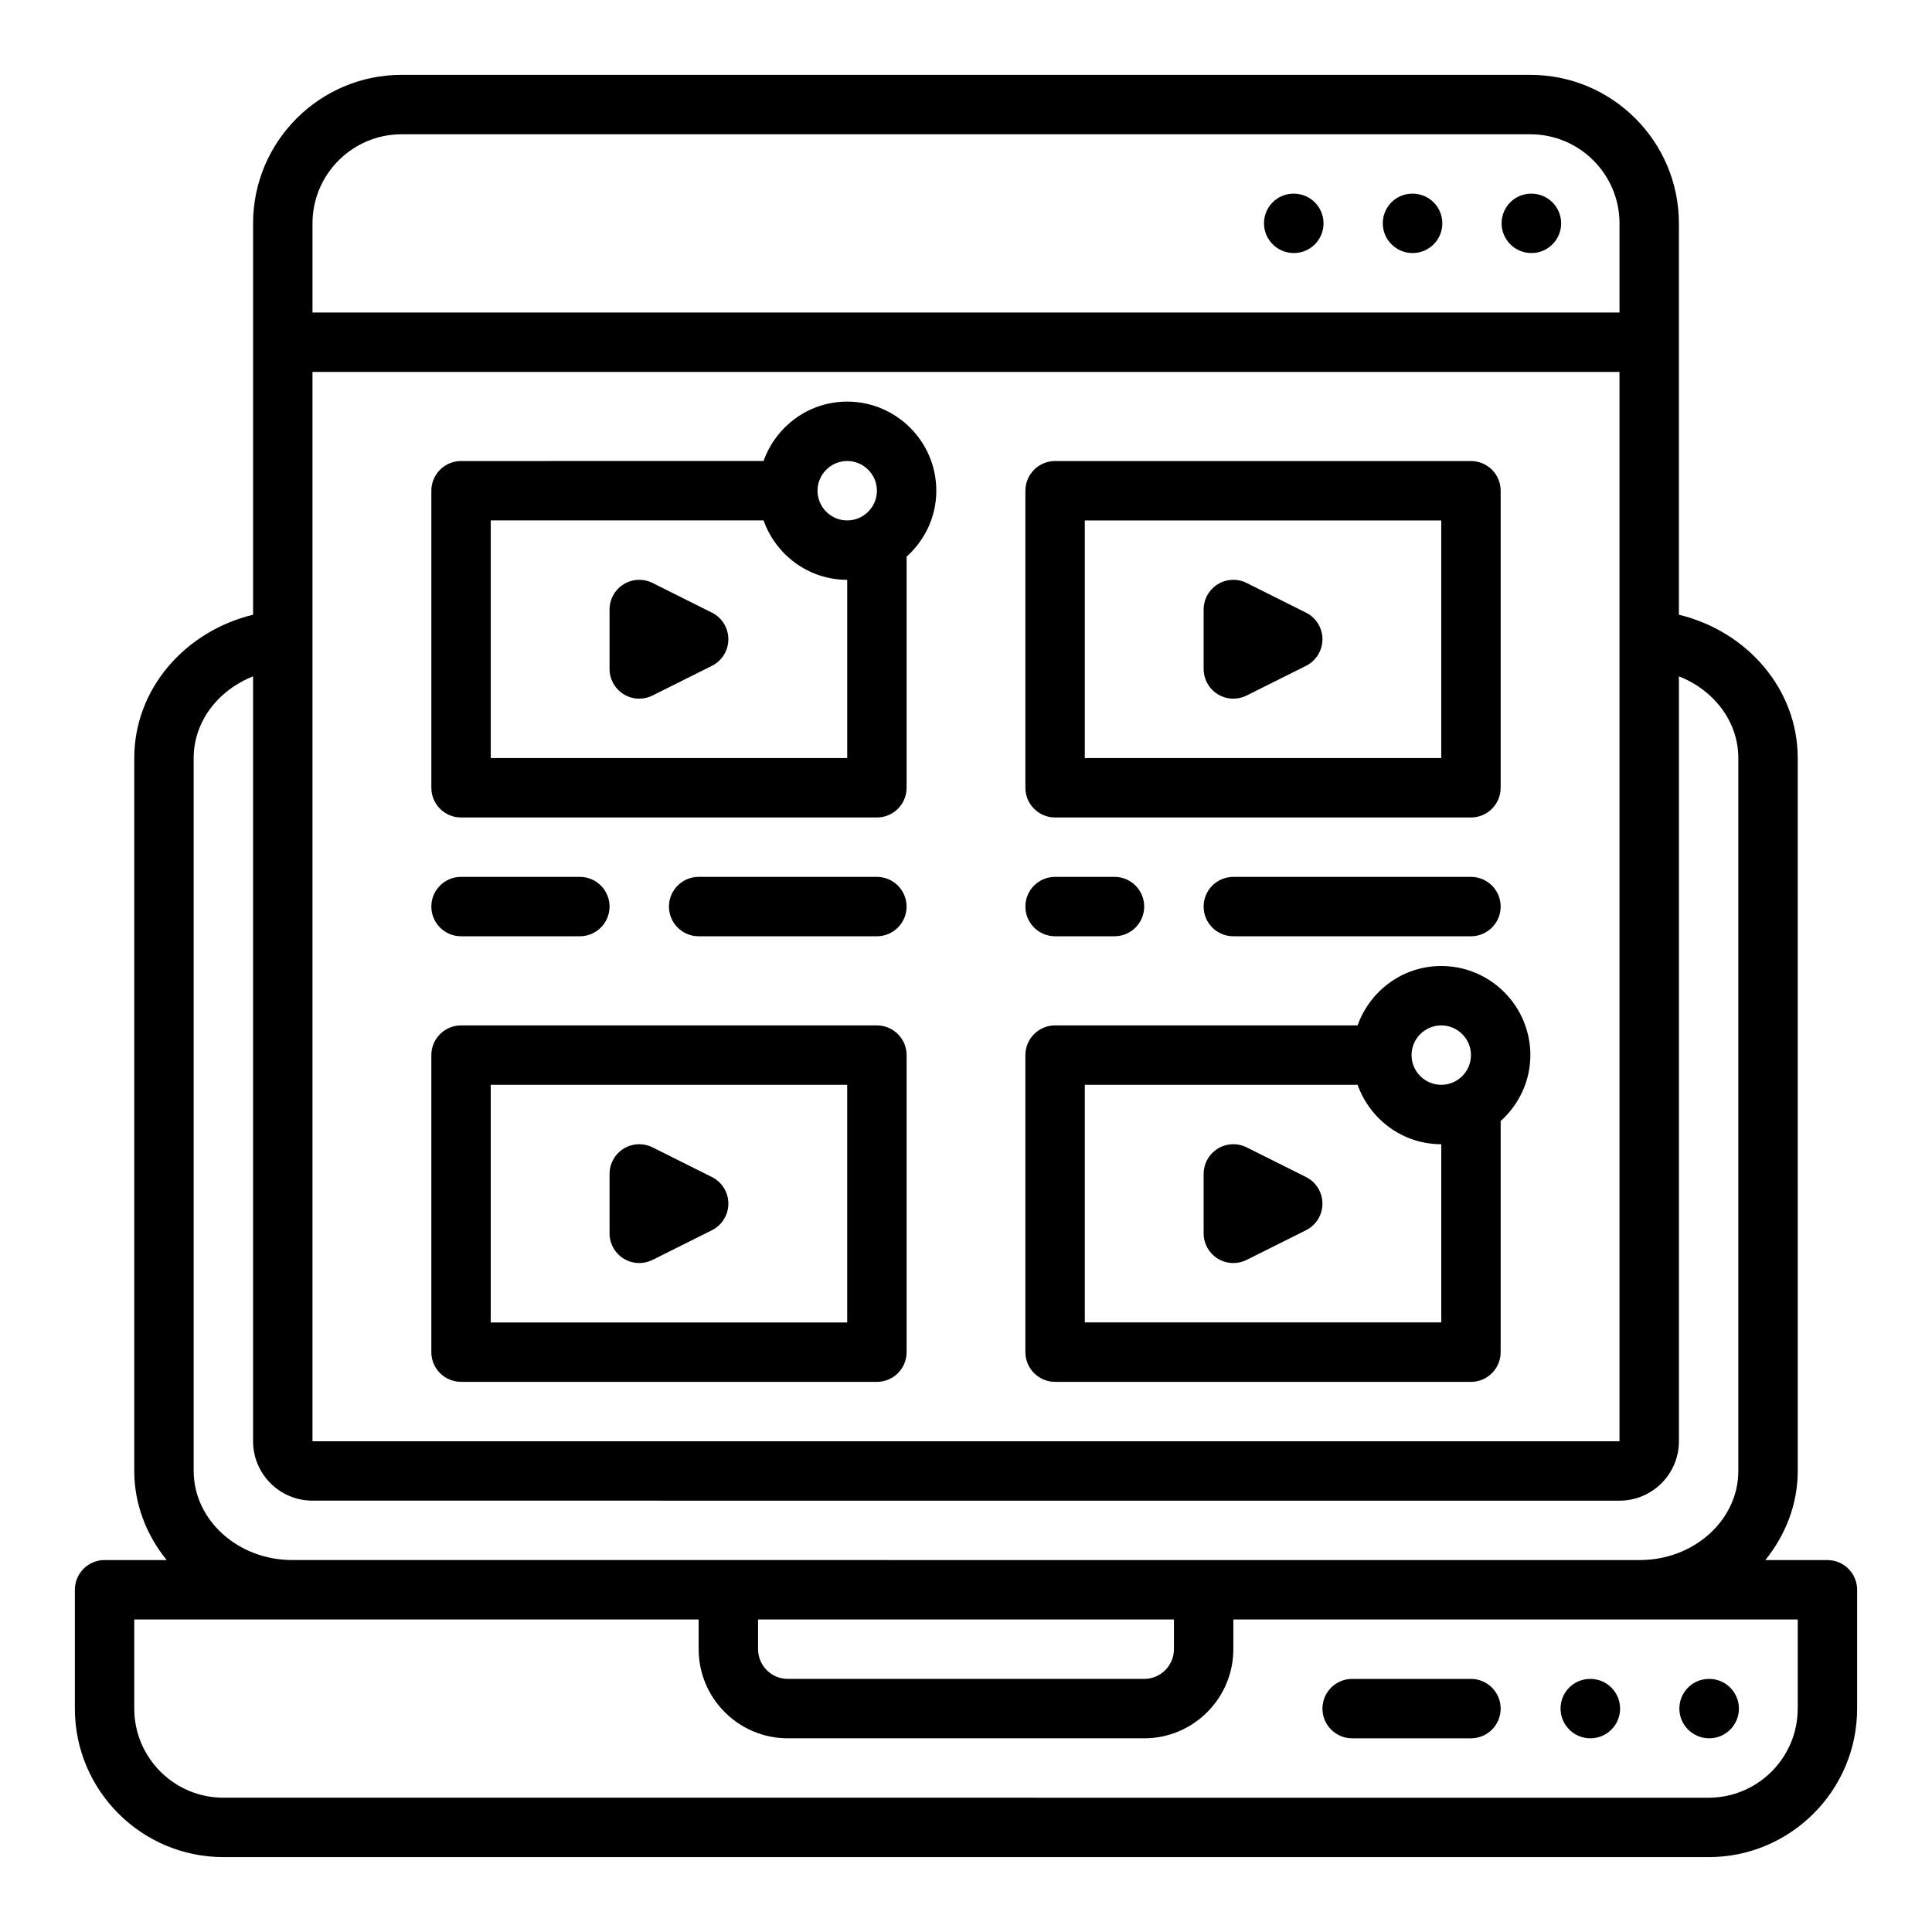
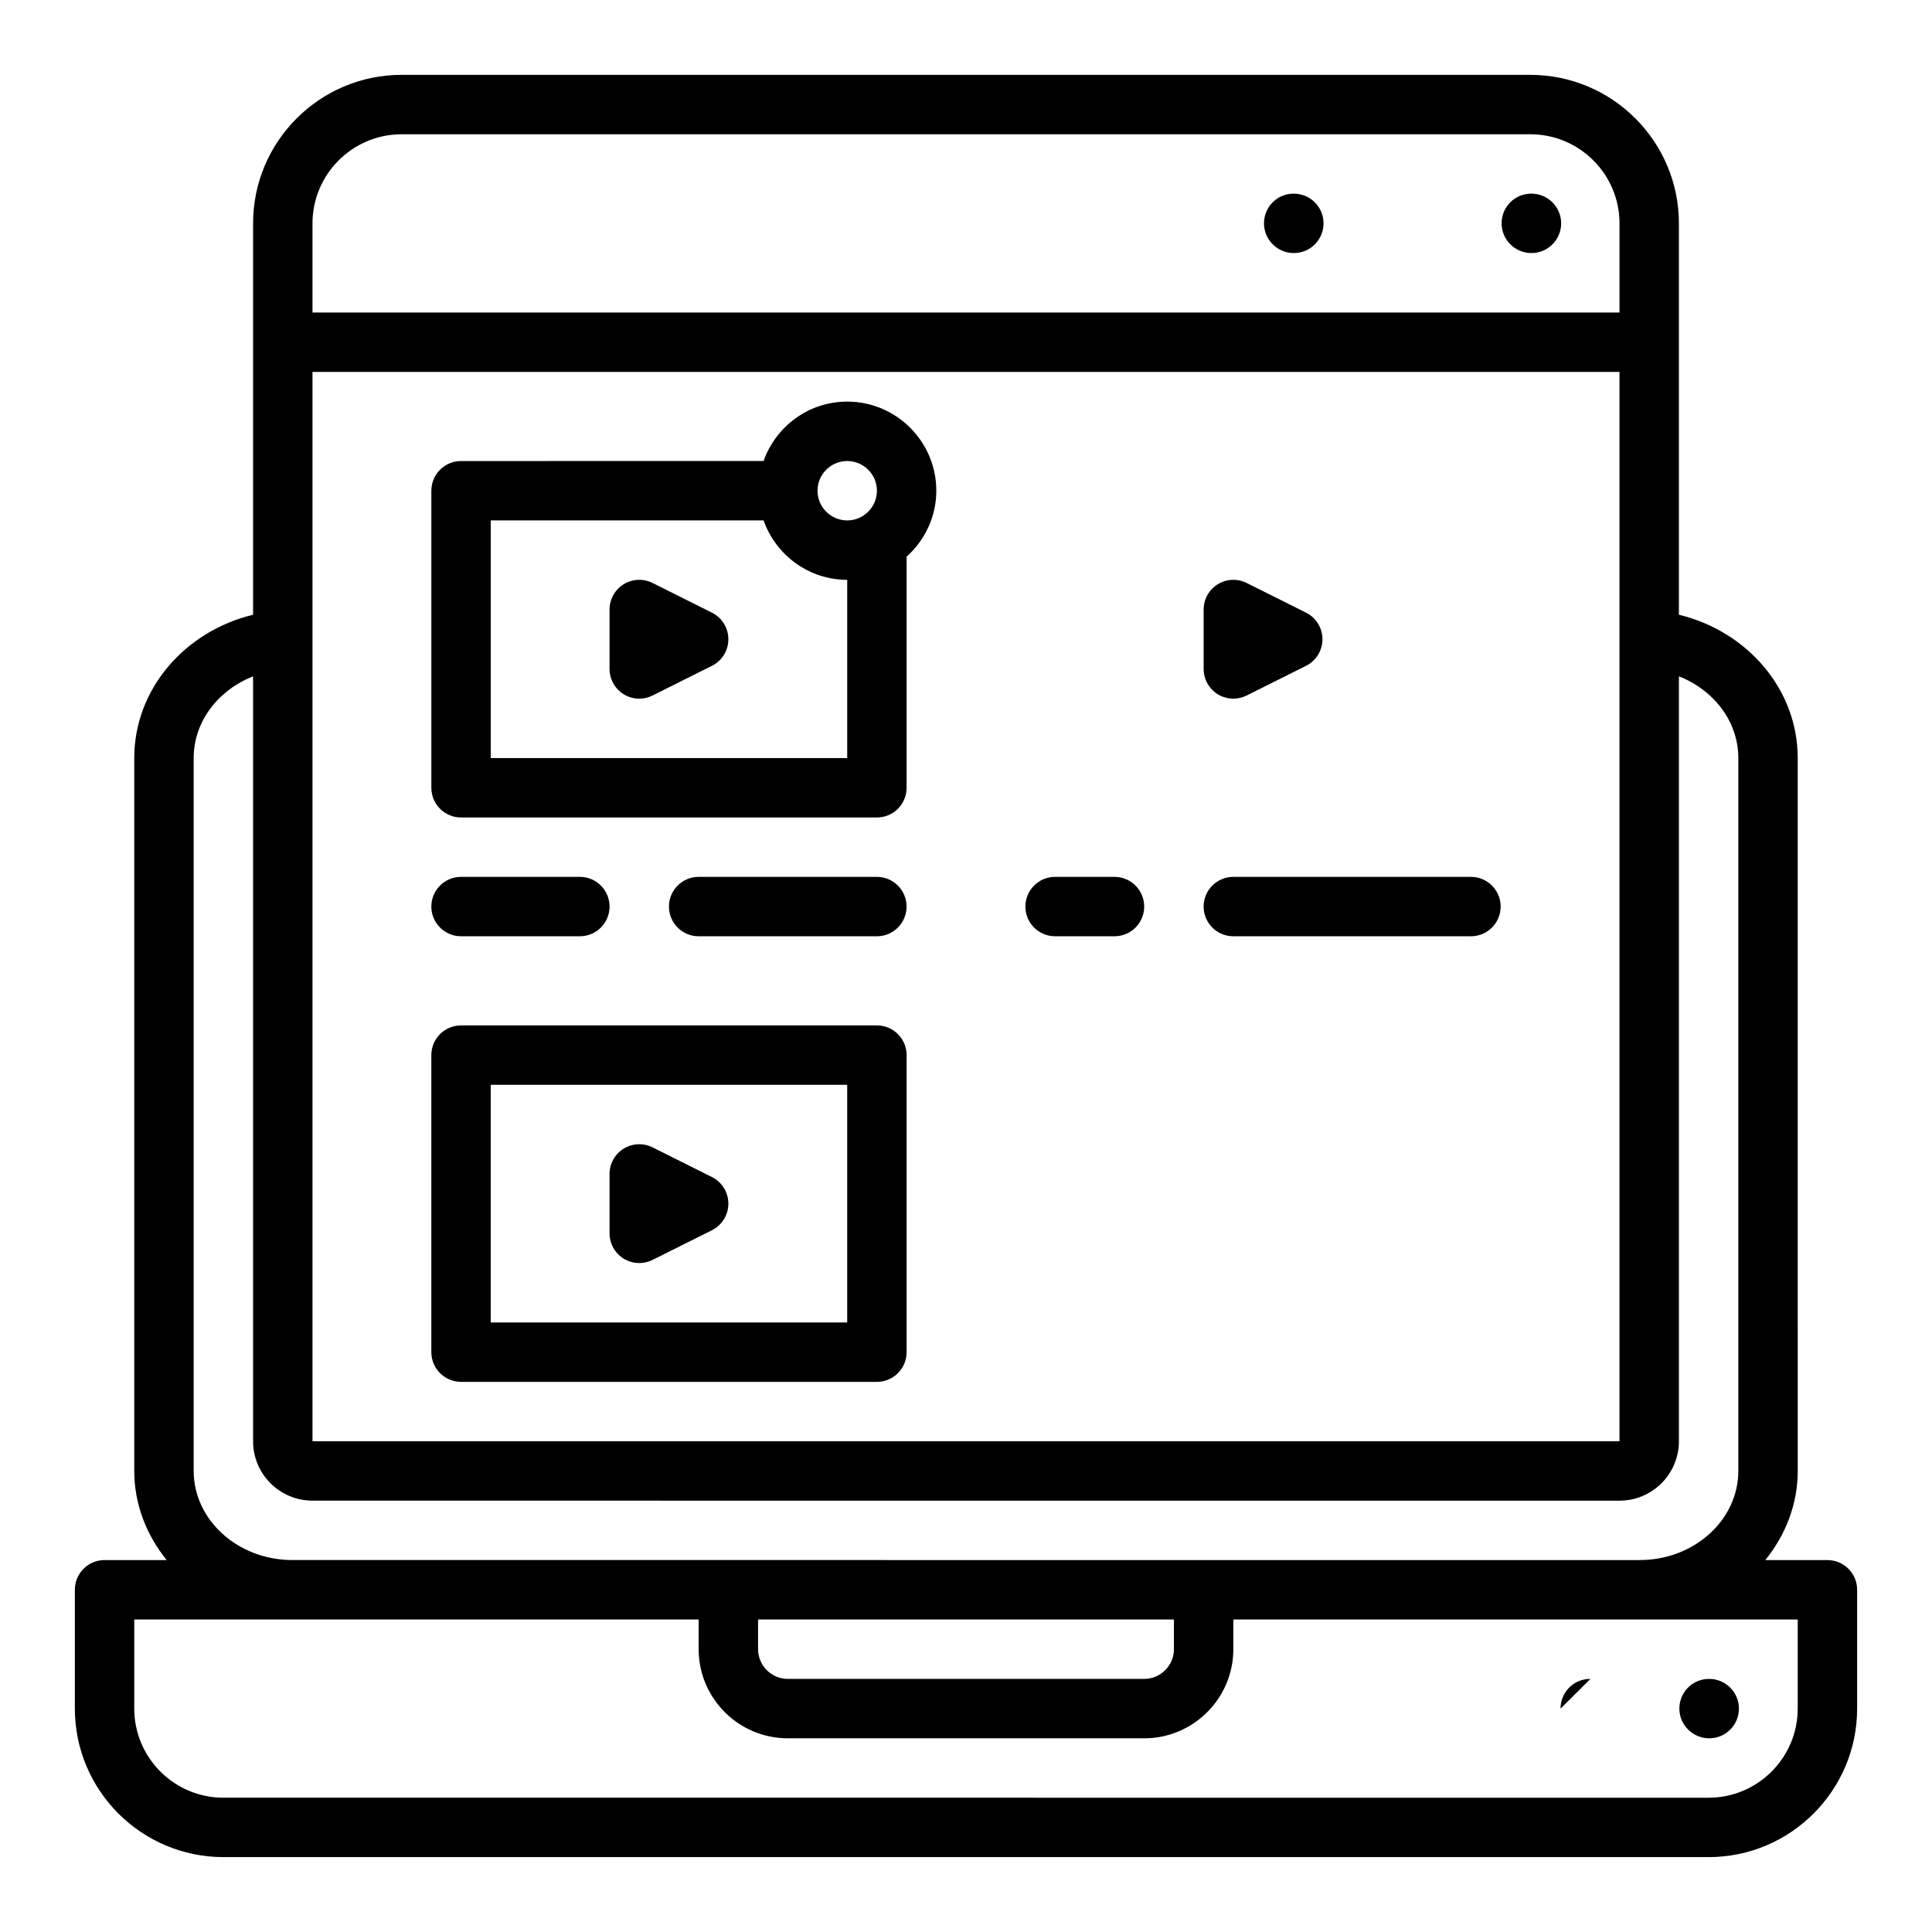
<svg xmlns="http://www.w3.org/2000/svg" fill="#000000" width="800px" height="800px" version="1.1" viewBox="144 144 512 512">
  <g>
    <path d="m266.18 360.64h110.21c4.344 0 7.871-3.527 7.871-7.871v-61.246c4.793-4.32 7.871-10.523 7.871-17.477 0-13.02-10.598-23.617-23.617-23.617-10.25 0-18.91 6.606-22.168 15.742l-80.164 0.008c-4.344 0-7.871 3.527-7.871 7.871v78.719c0 4.344 3.527 7.871 7.871 7.871zm102.34-94.465c4.336 0 7.871 3.535 7.871 7.871 0 4.336-3.535 7.871-7.871 7.871-4.336 0-7.871-3.535-7.871-7.871 0-4.336 3.535-7.871 7.871-7.871zm-94.465 15.742h72.297c3.258 9.141 11.918 15.742 22.168 15.742v47.23h-94.465v-62.977z" />
-     <path d="m423.61 360.64h110.21c4.344 0 7.871-3.527 7.871-7.871v-78.719c0-4.344-3.527-7.871-7.871-7.871h-110.21c-4.344 0-7.871 3.527-7.871 7.871v78.719c0 4.344 3.527 7.871 7.871 7.871zm7.871-78.719h94.465v62.977h-94.465z" />
    <path d="m266.18 510.21h110.21c4.344 0 7.871-3.527 7.871-7.871v-78.719c0-4.344-3.527-7.871-7.871-7.871l-110.21-0.004c-4.344 0-7.871 3.527-7.871 7.871v78.719c0 4.344 3.527 7.871 7.871 7.871zm7.871-78.719h94.465v62.977h-94.465z" />
-     <path d="m423.61 510.21h110.21c4.344 0 7.871-3.527 7.871-7.871v-61.246c4.793-4.32 7.871-10.523 7.871-17.477 0-13.02-10.598-23.617-23.617-23.617-10.25 0-18.91 6.606-22.168 15.742h-80.168c-4.344 0-7.871 3.527-7.871 7.871v78.719c0 4.344 3.527 7.871 7.871 7.871zm102.34-94.465c4.336 0 7.871 3.535 7.871 7.871 0 4.336-3.535 7.871-7.871 7.871-4.336 0-7.871-3.535-7.871-7.871 0-4.336 3.535-7.871 7.871-7.871zm-94.465 15.742h72.297c3.258 9.141 11.918 15.742 22.168 15.742v47.23h-94.465v-62.977z" />
    <path d="m266.18 392.12h31.488c4.344 0 7.871-3.527 7.871-7.871s-3.527-7.871-7.871-7.871h-31.488c-4.344 0-7.871 3.527-7.871 7.871s3.527 7.871 7.871 7.871z" />
    <path d="m376.38 376.38h-47.23c-4.344 0-7.871 3.527-7.871 7.871s3.527 7.871 7.871 7.871h47.23c4.344 0 7.871-3.527 7.871-7.871s-3.527-7.871-7.871-7.871z" />
    <path d="m423.61 392.12h15.742c4.344 0 7.871-3.527 7.871-7.871s-3.527-7.871-7.871-7.871h-15.742c-4.344 0-7.871 3.527-7.871 7.871s3.527 7.871 7.871 7.871z" />
    <path d="m533.82 376.38h-62.977c-4.344 0-7.871 3.527-7.871 7.871s3.527 7.871 7.871 7.871h62.977c4.344 0 7.871-3.527 7.871-7.871s-3.527-7.871-7.871-7.871z" />
    <path d="m332.67 306.36-15.742-7.871c-2.441-1.211-5.328-1.094-7.66 0.348-2.312 1.434-3.731 3.969-3.731 6.699v15.742c0 2.731 1.418 5.258 3.731 6.699 1.266 0.781 2.699 1.172 4.141 1.172 1.203 0 2.41-0.277 3.519-0.828l15.742-7.871c2.668-1.332 4.352-4.062 4.352-7.047s-1.684-5.707-4.352-7.047z" />
    <path d="m490.11 306.36-15.742-7.871c-2.441-1.211-5.336-1.094-7.66 0.348-2.312 1.434-3.731 3.969-3.731 6.699v15.742c0 2.731 1.418 5.258 3.731 6.699 1.266 0.781 2.699 1.172 4.141 1.172 1.203 0 2.41-0.277 3.519-0.828l15.742-7.871c2.668-1.332 4.352-4.062 4.352-7.047s-1.684-5.707-4.352-7.047z" />
-     <path d="m490.11 455.93-15.742-7.871c-2.441-1.211-5.336-1.086-7.66 0.348-2.312 1.434-3.731 3.969-3.731 6.699v15.742c0 2.731 1.418 5.258 3.731 6.699 1.266 0.781 2.699 1.172 4.141 1.172 1.203 0 2.41-0.277 3.519-0.828l15.742-7.871c2.668-1.332 4.352-4.062 4.352-7.047s-1.684-5.707-4.352-7.047z" />
    <path d="m332.67 455.93-15.742-7.871c-2.441-1.211-5.328-1.086-7.66 0.348-2.312 1.434-3.731 3.969-3.731 6.699v15.742c0 2.731 1.418 5.258 3.731 6.699 1.266 0.781 2.699 1.172 4.141 1.172 1.203 0 2.41-0.277 3.519-0.828l15.742-7.871c2.668-1.332 4.352-4.062 4.352-7.047s-1.684-5.707-4.352-7.047z" />
    <path d="m628.29 557.44h-16.461c5.312-6.598 8.59-14.719 8.59-23.617l-0.004-188.93c0-18.309-13.438-33.613-31.488-37.984v-103.71c0-21.703-17.656-39.359-39.359-39.359l-299.14-0.004c-21.703 0-39.359 17.656-39.359 39.359v103.71c-18.051 4.375-31.488 19.672-31.488 37.984v188.93c0 8.895 3.273 17.02 8.59 23.617l-16.461-0.004c-4.344 0-7.871 3.527-7.871 7.871v31.488c0 21.703 17.656 39.359 39.359 39.359l393.6 0.004c21.703 0 39.359-17.656 39.359-39.359v-31.488c0-4.344-3.527-7.871-7.871-7.871zm-55.098-31.488h-346.38v-283.39h346.37v283.39zm-346.38-322.75c0-13.02 10.598-23.617 23.617-23.617h299.14c13.02 0 23.617 10.598 23.617 23.617v23.617l-346.37-0.004v-23.617zm-31.488 330.62v-188.93c0-9.684 6.496-18.004 15.742-21.648v202.7c0 8.684 7.062 15.742 15.742 15.742l346.38 0.004c8.684 0 15.742-7.062 15.742-15.742v-202.71c9.25 3.637 15.742 11.965 15.742 21.648v188.93c0 13.02-11.723 23.617-26.137 23.617l-357.07-0.004c-14.414 0-26.137-10.598-26.137-23.617zm149.57 39.359h110.21v7.871c0 4.336-3.535 7.871-7.871 7.871h-94.465c-4.336 0-7.871-3.535-7.871-7.871zm275.52 23.617c0 13.02-10.598 23.617-23.617 23.617l-393.6-0.004c-13.02 0-23.617-10.598-23.617-23.617v-23.617l149.57 0.004v7.871c0 13.02 10.598 23.617 23.617 23.617h94.465c13.02 0 23.617-10.598 23.617-23.617v-7.871h149.57v23.617z" />
-     <path d="m565.47 588.93h-0.078c-4.344 0-7.832 3.527-7.832 7.871s3.566 7.871 7.91 7.871 7.871-3.527 7.871-7.871-3.527-7.871-7.871-7.871z" />
+     <path d="m565.47 588.93h-0.078c-4.344 0-7.832 3.527-7.832 7.871z" />
    <path d="m596.96 604.67c4.344 0 7.871-3.527 7.871-7.871s-3.527-7.871-7.871-7.871h-0.078c-4.344 0-7.832 3.527-7.832 7.871s3.566 7.871 7.91 7.871z" />
-     <path d="m533.82 588.93h-31.488c-4.344 0-7.871 3.527-7.871 7.871s3.527 7.871 7.871 7.871h31.488c4.344 0 7.871-3.527 7.871-7.871s-3.527-7.871-7.871-7.871z" />
    <path d="m486.88 195.32h-0.078c-4.344 0-7.832 3.527-7.832 7.871s3.566 7.871 7.91 7.871 7.871-3.527 7.871-7.871-3.527-7.871-7.871-7.871z" />
-     <path d="m518.36 195.32h-0.078c-4.344 0-7.832 3.527-7.832 7.871s3.566 7.871 7.91 7.871 7.871-3.527 7.871-7.871-3.527-7.871-7.871-7.871z" />
    <path d="m549.85 195.32h-0.078c-4.344 0-7.832 3.527-7.832 7.871s3.566 7.871 7.91 7.871 7.871-3.527 7.871-7.871-3.527-7.871-7.871-7.871z" />
  </g>
</svg>